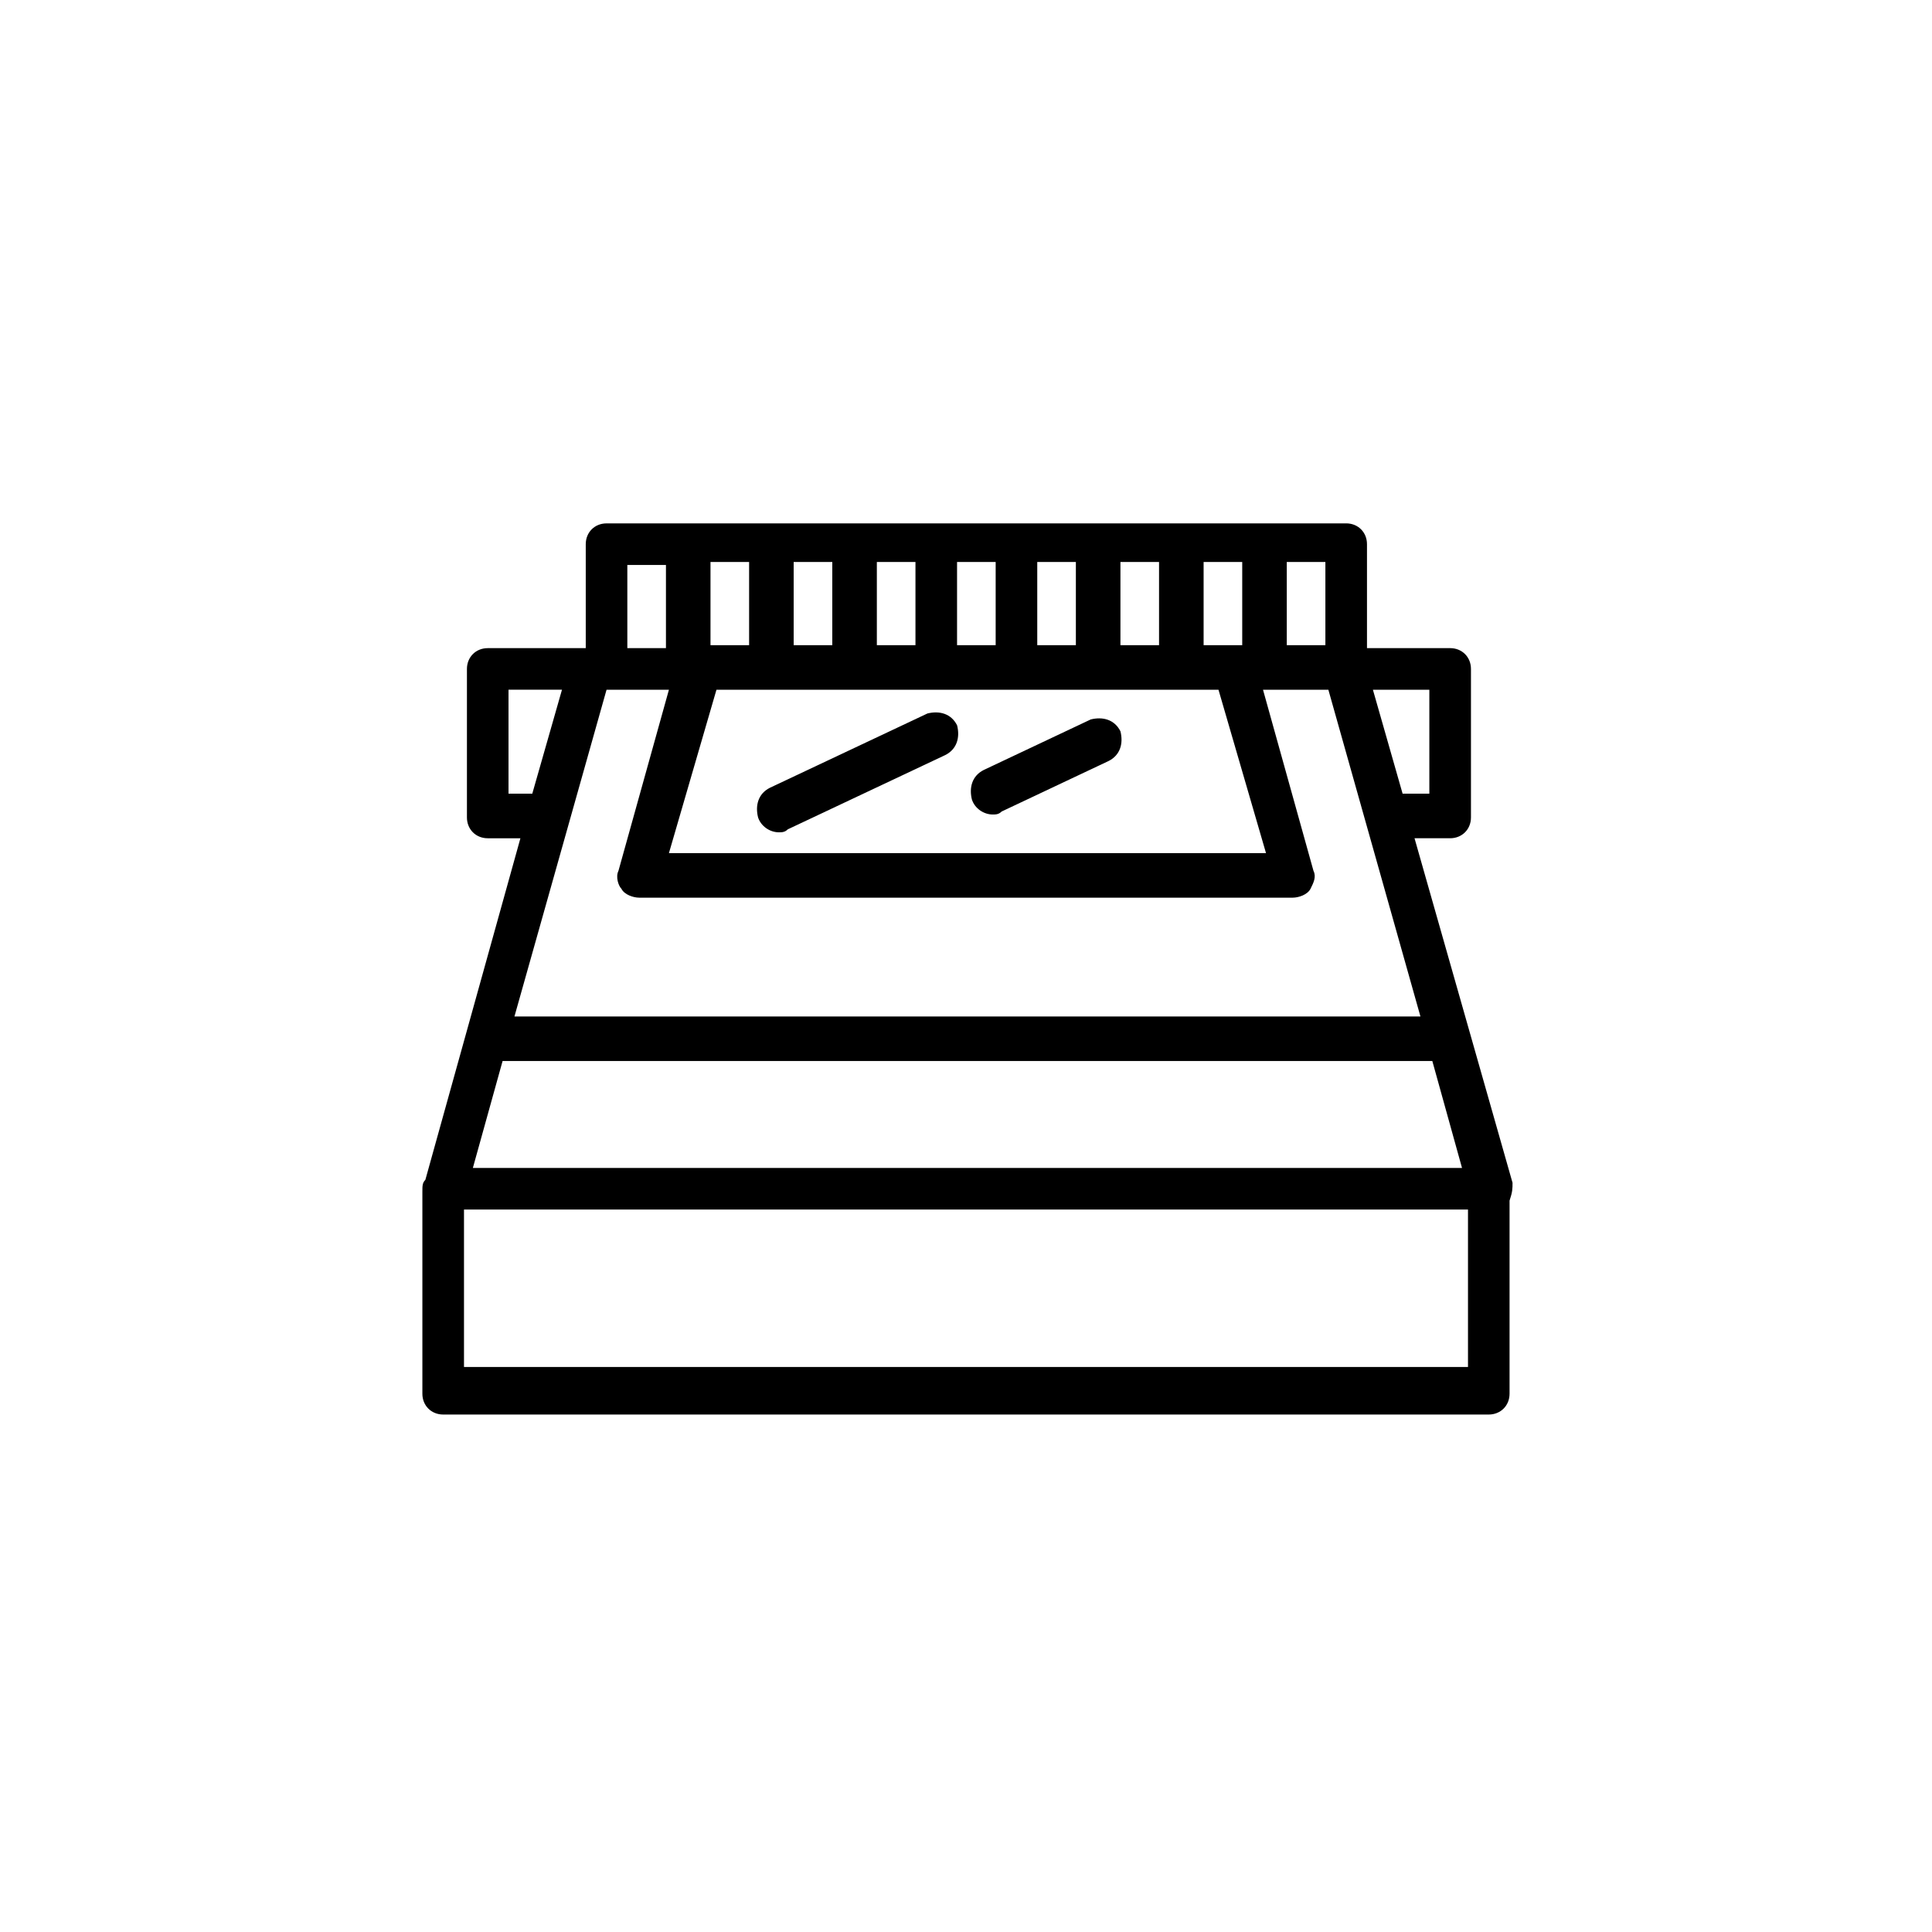
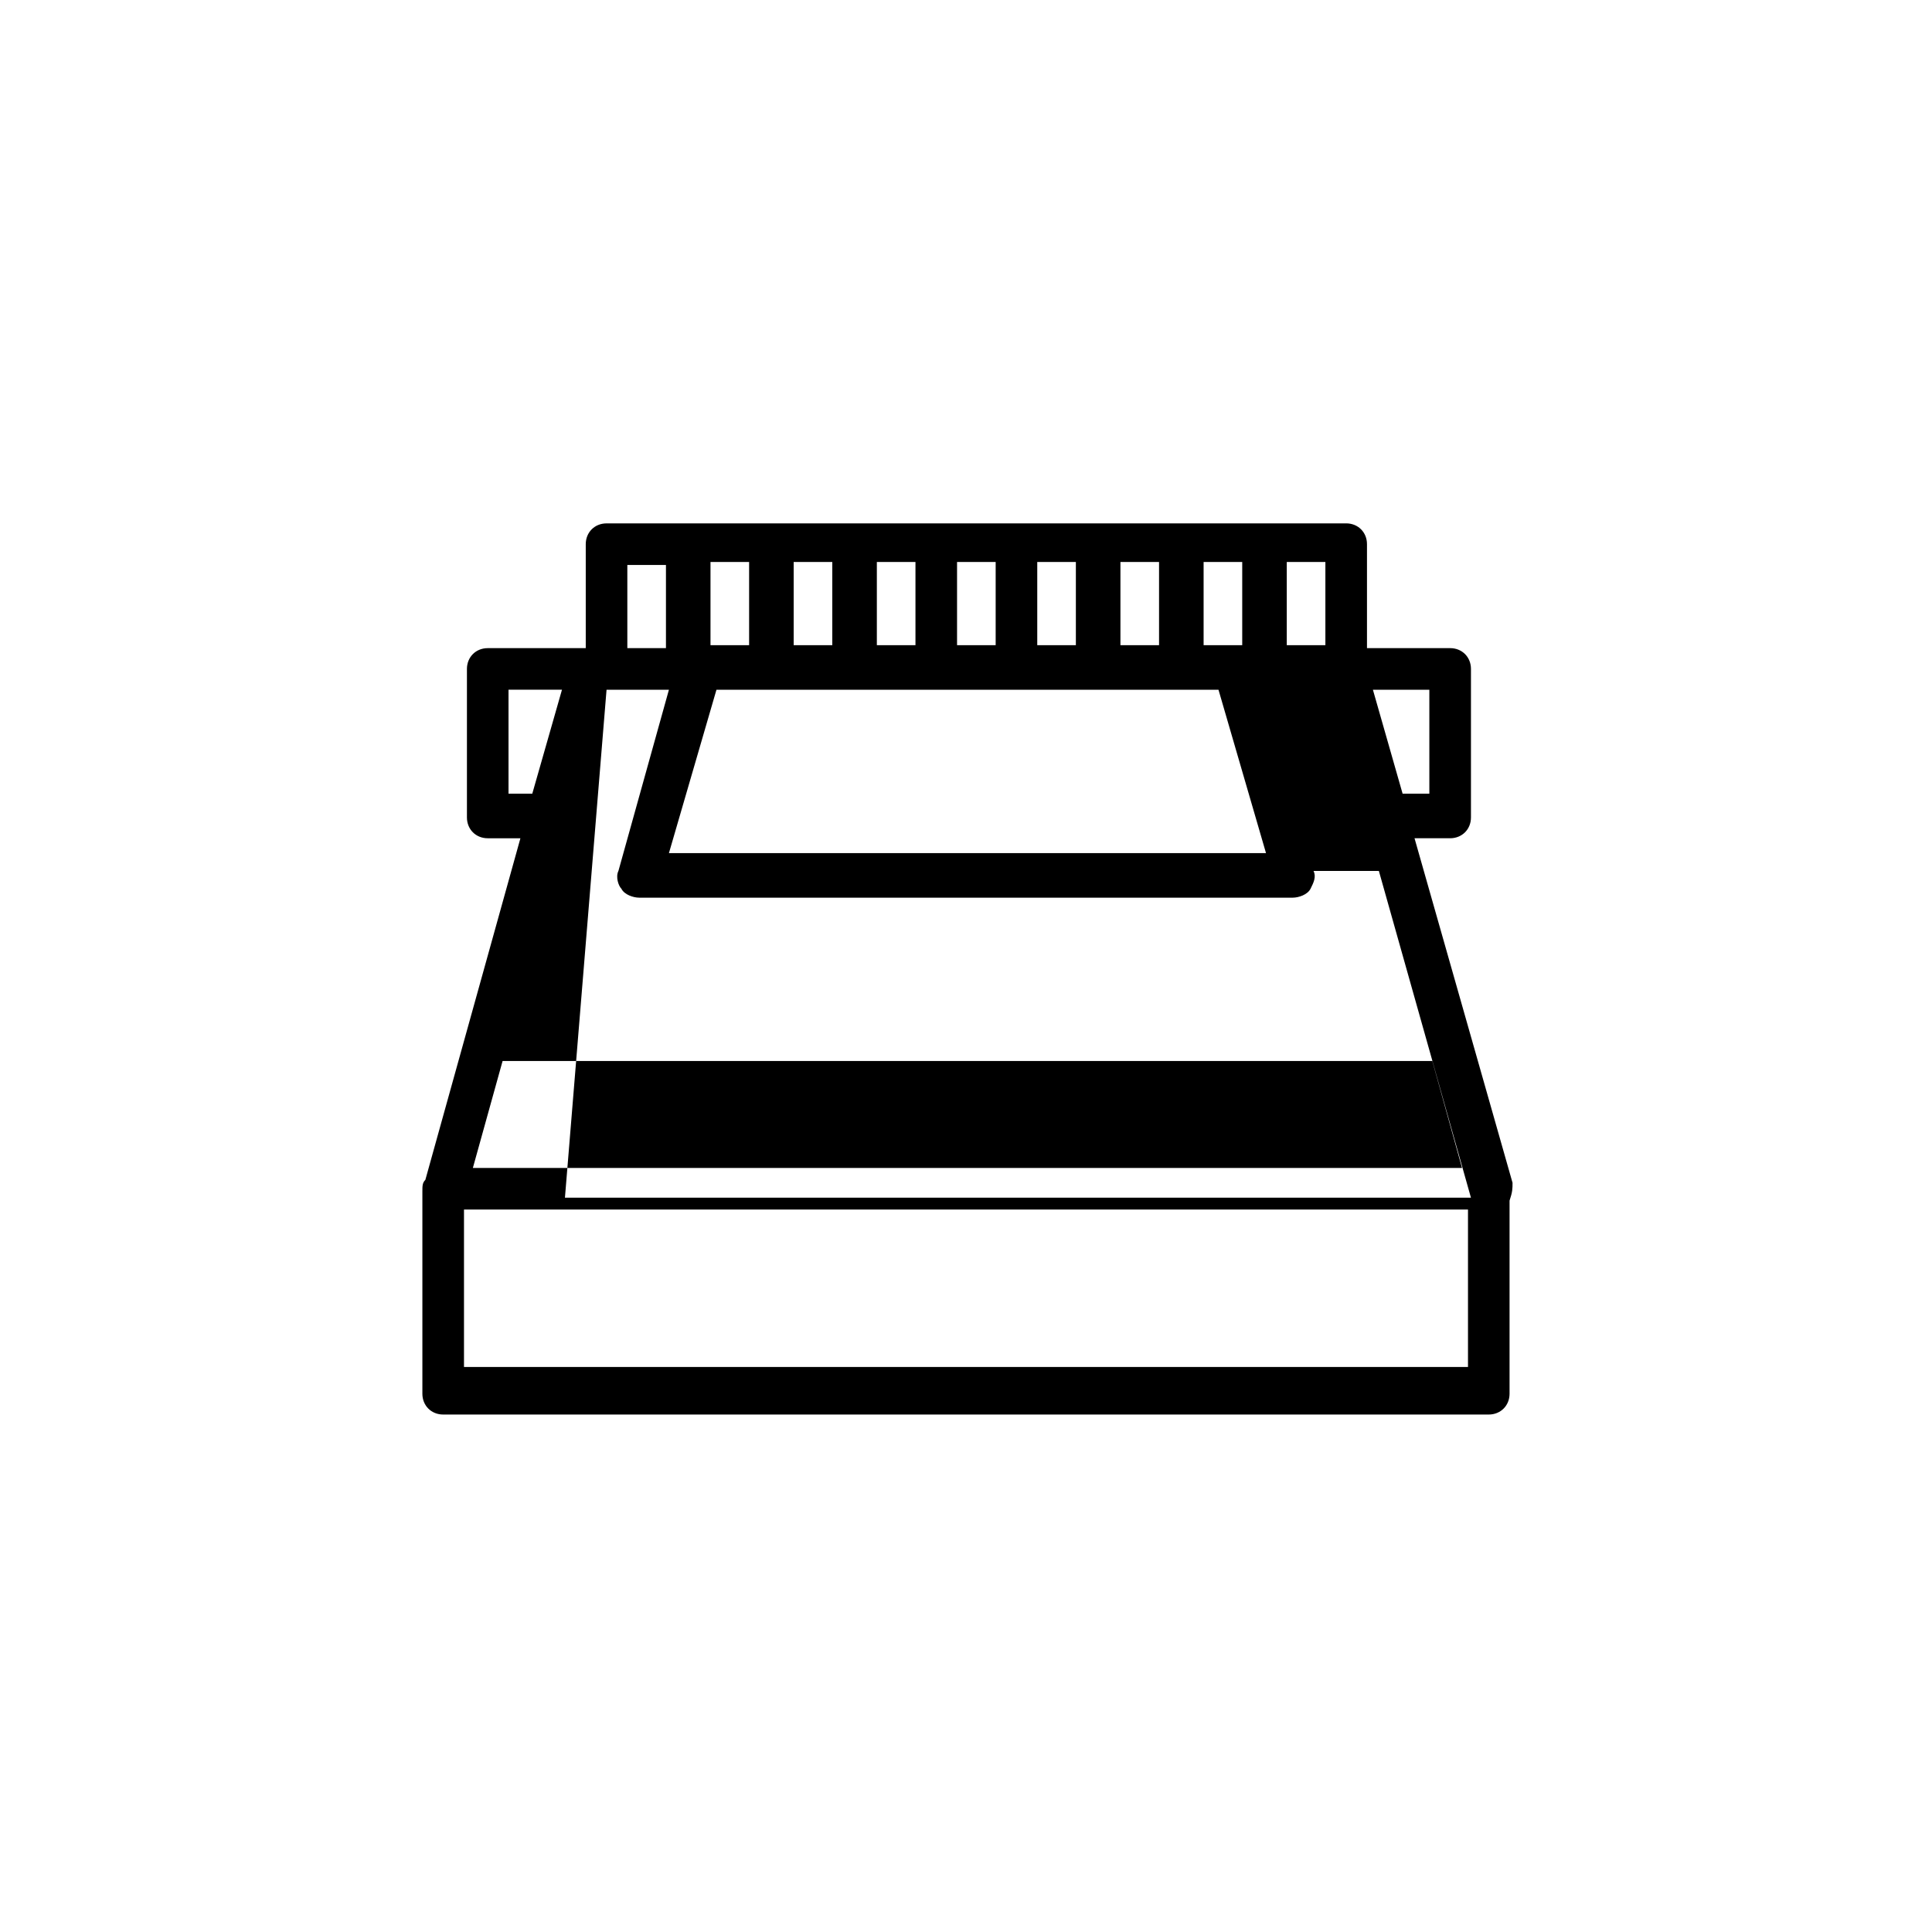
<svg xmlns="http://www.w3.org/2000/svg" fill="#000000" width="800px" height="800px" version="1.1" viewBox="144 144 512 512">
  <g>
-     <path d="m544.84 457.46-25.977-91.316h9.445c3.148 0 5.512-2.363 5.512-5.512v-39.359c0-3.148-2.363-5.512-5.512-5.512h-22.043v-27.551c0-3.148-2.363-5.512-5.512-5.512l-196.01 0.004c-3.148 0-5.512 2.363-5.512 5.512v27.551h-25.977c-3.148 0-5.512 2.363-5.512 5.512v39.359c0 3.148 2.363 5.512 5.512 5.512h8.66l-25.191 90.527c-0.789 0.789-0.789 1.574-0.789 3.148v53.531c0 3.148 2.363 5.512 5.512 5.512h277.09c3.148 0 5.512-2.363 5.512-5.512v-51.168c0.789-2.367 0.789-3.152 0.789-4.727zm-267.65-32.277h246.39l7.871 28.34h-262.14zm27.551-98.398h16.531l-13.383 48.02c-0.789 1.574 0 3.938 0.789 4.723 0.789 1.574 3.148 2.363 4.723 2.363h173.18c1.574 0 3.938-0.789 4.723-2.363 0.789-1.574 1.574-3.148 0.789-4.723l-13.383-48.02h17.32l24.402 86.594h-240.1zm29.129 0h133.04l12.594 43.297h-158.23zm136.97-11.809h-7.871v-22.043h10.234v22.043zm-19.68 0h-10.234v-22.043h10.234zm-22.043 0h-10.234v-22.043h10.234zm-21.254 0h-10.234v-22.043h10.234zm-22.043 0h-9.445v-22.043h10.234v22.043zm-21.254 0h-10.234v-22.043h10.234zm-22.043 0h-10.234v-22.043h10.234zm180.27 39.359h-7.086l-7.871-27.551h14.957zm-27.551-39.359h-10.234v-22.043h10.234zm-184.99-21.254h10.234v22.043h-10.234zm-31.488 60.613v-27.551h14.168l-7.871 27.551zm254.27 151.93h-266.07v-41.723h266.07z" />
-     <path d="m350.41 364.57c0.789 0 1.574 0 2.363-0.789l41.723-19.68c3.148-1.574 3.938-4.723 3.148-7.871-1.574-3.148-4.723-3.938-7.871-3.148l-41.727 19.68c-3.148 1.574-3.938 4.723-3.148 7.871 0.785 2.363 3.148 3.938 5.512 3.938z" />
-     <path d="m407.08 359.85c0.789 0 1.574 0 2.363-0.789l28.34-13.383c3.148-1.574 3.938-4.723 3.148-7.871-1.574-3.148-4.723-3.938-7.871-3.148l-28.34 13.383c-3.148 1.574-3.938 4.723-3.148 7.871 0.785 2.363 3.148 3.938 5.508 3.938z" />
+     <path d="m544.84 457.46-25.977-91.316h9.445c3.148 0 5.512-2.363 5.512-5.512v-39.359c0-3.148-2.363-5.512-5.512-5.512h-22.043v-27.551c0-3.148-2.363-5.512-5.512-5.512l-196.01 0.004c-3.148 0-5.512 2.363-5.512 5.512v27.551h-25.977c-3.148 0-5.512 2.363-5.512 5.512v39.359c0 3.148 2.363 5.512 5.512 5.512h8.66l-25.191 90.527c-0.789 0.789-0.789 1.574-0.789 3.148v53.531c0 3.148 2.363 5.512 5.512 5.512h277.09c3.148 0 5.512-2.363 5.512-5.512v-51.168c0.789-2.367 0.789-3.152 0.789-4.727zm-267.65-32.277h246.39l7.871 28.34h-262.14zm27.551-98.398h16.531l-13.383 48.02c-0.789 1.574 0 3.938 0.789 4.723 0.789 1.574 3.148 2.363 4.723 2.363h173.18c1.574 0 3.938-0.789 4.723-2.363 0.789-1.574 1.574-3.148 0.789-4.723h17.32l24.402 86.594h-240.1zm29.129 0h133.04l12.594 43.297h-158.23zm136.97-11.809h-7.871v-22.043h10.234v22.043zm-19.68 0h-10.234v-22.043h10.234zm-22.043 0h-10.234v-22.043h10.234zm-21.254 0h-10.234v-22.043h10.234zm-22.043 0h-9.445v-22.043h10.234v22.043zm-21.254 0h-10.234v-22.043h10.234zm-22.043 0h-10.234v-22.043h10.234zm180.27 39.359h-7.086l-7.871-27.551h14.957zm-27.551-39.359h-10.234v-22.043h10.234zm-184.99-21.254h10.234v22.043h-10.234zm-31.488 60.613v-27.551h14.168l-7.871 27.551zm254.27 151.93h-266.07v-41.723h266.07z" />
  </g>
</svg>